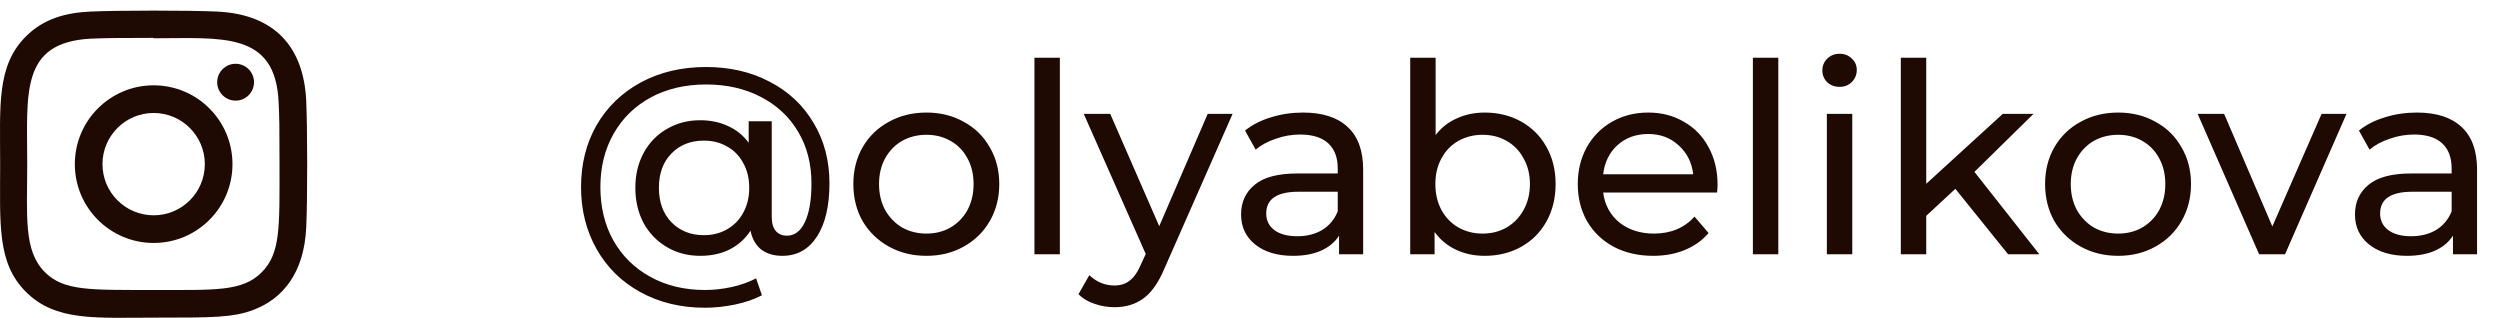
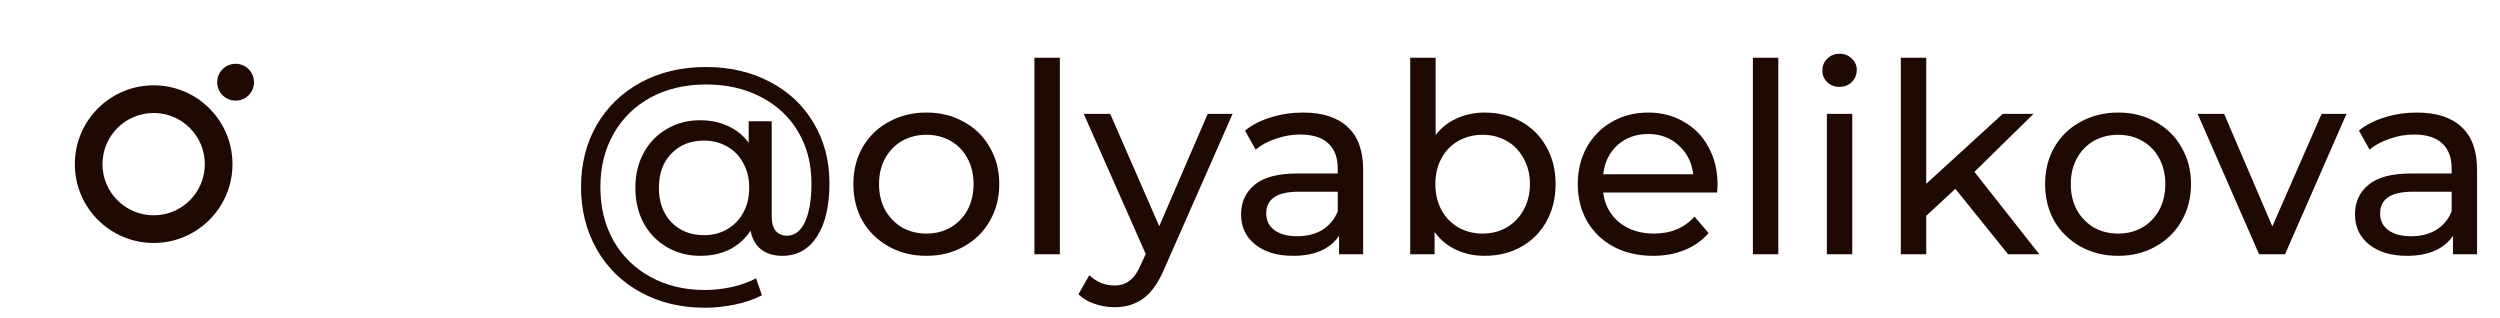
<svg xmlns="http://www.w3.org/2000/svg" width="236" height="30" viewBox="0 0 236 30" fill="none">
  <path d="M66.651 6.325C68.901 6.325 70.91 6.792 72.676 7.725C74.443 8.642 75.818 9.933 76.801 11.6C77.801 13.267 78.301 15.167 78.301 17.3C78.301 19.433 77.91 21.108 77.126 22.325C76.343 23.542 75.251 24.15 73.851 24.15C73.051 24.15 72.385 23.95 71.851 23.55C71.335 23.133 71.001 22.542 70.851 21.775C70.351 22.542 69.693 23.133 68.876 23.55C68.076 23.95 67.151 24.15 66.101 24.15C64.935 24.15 63.885 23.875 62.951 23.325C62.018 22.775 61.285 22.017 60.751 21.05C60.235 20.067 59.976 18.958 59.976 17.725C59.976 16.508 60.235 15.417 60.751 14.45C61.285 13.467 62.018 12.708 62.951 12.175C63.885 11.625 64.935 11.35 66.101 11.35C67.068 11.35 67.943 11.533 68.726 11.9C69.51 12.25 70.16 12.775 70.676 13.475V11.45H72.851V20.45C72.851 21.067 72.985 21.525 73.251 21.825C73.518 22.108 73.86 22.25 74.276 22.25C75.01 22.25 75.576 21.825 75.976 20.975C76.393 20.108 76.601 18.892 76.601 17.325C76.601 15.475 76.185 13.85 75.351 12.45C74.518 11.033 73.343 9.933 71.826 9.15C70.326 8.367 68.601 7.975 66.651 7.975C64.685 7.975 62.943 8.383 61.426 9.2C59.926 10.017 58.76 11.158 57.926 12.625C57.093 14.092 56.676 15.767 56.676 17.65C56.676 19.55 57.085 21.233 57.901 22.7C58.735 24.167 59.893 25.308 61.376 26.125C62.876 26.958 64.601 27.375 66.551 27.375C67.368 27.375 68.201 27.283 69.051 27.1C69.901 26.917 70.676 26.642 71.376 26.275L71.926 27.875C71.193 28.258 70.343 28.55 69.376 28.75C68.41 28.95 67.468 29.05 66.551 29.05C64.268 29.05 62.235 28.558 60.451 27.575C58.685 26.608 57.31 25.258 56.326 23.525C55.343 21.792 54.851 19.833 54.851 17.65C54.851 15.467 55.343 13.517 56.326 11.8C57.326 10.083 58.718 8.742 60.501 7.775C62.301 6.808 64.351 6.325 66.651 6.325ZM66.451 22.2C67.268 22.2 67.993 22.017 68.626 21.65C69.276 21.283 69.785 20.767 70.151 20.1C70.535 19.417 70.726 18.625 70.726 17.725C70.726 16.825 70.535 16.042 70.151 15.375C69.785 14.692 69.276 14.175 68.626 13.825C67.993 13.458 67.268 13.275 66.451 13.275C65.185 13.275 64.16 13.683 63.376 14.5C62.593 15.3 62.201 16.375 62.201 17.725C62.201 19.075 62.593 20.158 63.376 20.975C64.176 21.792 65.201 22.2 66.451 22.2ZM87.456 24.15C86.139 24.15 84.956 23.858 83.906 23.275C82.856 22.692 82.031 21.892 81.431 20.875C80.847 19.842 80.556 18.675 80.556 17.375C80.556 16.075 80.847 14.917 81.431 13.9C82.031 12.867 82.856 12.067 83.906 11.5C84.956 10.917 86.139 10.625 87.456 10.625C88.772 10.625 89.948 10.917 90.981 11.5C92.031 12.067 92.847 12.867 93.431 13.9C94.031 14.917 94.331 16.075 94.331 17.375C94.331 18.675 94.031 19.842 93.431 20.875C92.847 21.892 92.031 22.692 90.981 23.275C89.948 23.858 88.772 24.15 87.456 24.15ZM87.456 22.05C88.306 22.05 89.064 21.858 89.731 21.475C90.414 21.075 90.948 20.525 91.331 19.825C91.714 19.108 91.906 18.292 91.906 17.375C91.906 16.458 91.714 15.65 91.331 14.95C90.948 14.233 90.414 13.683 89.731 13.3C89.064 12.917 88.306 12.725 87.456 12.725C86.606 12.725 85.839 12.917 85.156 13.3C84.489 13.683 83.956 14.233 83.556 14.95C83.172 15.65 82.981 16.458 82.981 17.375C82.981 18.292 83.172 19.108 83.556 19.825C83.956 20.525 84.489 21.075 85.156 21.475C85.839 21.858 86.606 22.05 87.456 22.05ZM97.65 5.45H100.05V24H97.65V5.45ZM116.357 10.75L109.932 25.325C109.366 26.675 108.699 27.625 107.932 28.175C107.182 28.725 106.274 29 105.207 29C104.557 29 103.924 28.892 103.307 28.675C102.707 28.475 102.207 28.175 101.807 27.775L102.832 25.975C103.516 26.625 104.307 26.95 105.207 26.95C105.791 26.95 106.274 26.792 106.657 26.475C107.057 26.175 107.416 25.65 107.732 24.9L108.157 23.975L102.307 10.75H104.807L109.432 21.35L114.007 10.75H116.357ZM123.007 10.625C124.841 10.625 126.241 11.075 127.207 11.975C128.191 12.875 128.682 14.217 128.682 16V24H126.407V22.25C126.007 22.867 125.432 23.342 124.682 23.675C123.949 23.992 123.074 24.15 122.057 24.15C120.574 24.15 119.382 23.792 118.482 23.075C117.599 22.358 117.157 21.417 117.157 20.25C117.157 19.083 117.582 18.15 118.432 17.45C119.282 16.733 120.632 16.375 122.482 16.375H126.282V15.9C126.282 14.867 125.982 14.075 125.382 13.525C124.782 12.975 123.899 12.7 122.732 12.7C121.949 12.7 121.182 12.833 120.432 13.1C119.682 13.35 119.049 13.692 118.532 14.125L117.532 12.325C118.216 11.775 119.032 11.358 119.982 11.075C120.932 10.775 121.941 10.625 123.007 10.625ZM122.457 22.3C123.374 22.3 124.166 22.1 124.832 21.7C125.499 21.283 125.982 20.7 126.282 19.95V18.1H122.582C120.549 18.1 119.532 18.783 119.532 20.15C119.532 20.817 119.791 21.342 120.307 21.725C120.824 22.108 121.541 22.3 122.457 22.3ZM140.149 10.625C141.432 10.625 142.582 10.908 143.599 11.475C144.615 12.042 145.407 12.833 145.974 13.85C146.557 14.867 146.849 16.042 146.849 17.375C146.849 18.708 146.557 19.892 145.974 20.925C145.407 21.942 144.615 22.733 143.599 23.3C142.582 23.867 141.432 24.15 140.149 24.15C139.165 24.15 138.265 23.958 137.449 23.575C136.632 23.192 135.957 22.633 135.424 21.9V24H133.124V5.45H135.524V12.75C136.057 12.05 136.724 11.525 137.524 11.175C138.324 10.808 139.199 10.625 140.149 10.625ZM139.949 22.05C140.799 22.05 141.557 21.858 142.224 21.475C142.907 21.075 143.44 20.525 143.824 19.825C144.224 19.108 144.424 18.292 144.424 17.375C144.424 16.458 144.224 15.65 143.824 14.95C143.44 14.233 142.907 13.683 142.224 13.3C141.557 12.917 140.799 12.725 139.949 12.725C139.115 12.725 138.357 12.917 137.674 13.3C136.99 13.683 136.457 14.233 136.074 14.95C135.69 15.65 135.499 16.458 135.499 17.375C135.499 18.292 135.69 19.108 136.074 19.825C136.457 20.525 136.99 21.075 137.674 21.475C138.357 21.858 139.115 22.05 139.949 22.05ZM162.14 17.45C162.14 17.633 162.123 17.875 162.09 18.175H151.34C151.49 19.342 151.998 20.283 152.865 21C153.748 21.7 154.84 22.05 156.14 22.05C157.723 22.05 158.998 21.517 159.965 20.45L161.29 22C160.69 22.7 159.94 23.233 159.04 23.6C158.156 23.967 157.165 24.15 156.065 24.15C154.665 24.15 153.423 23.867 152.34 23.3C151.256 22.717 150.415 21.908 149.815 20.875C149.231 19.842 148.94 18.675 148.94 17.375C148.94 16.092 149.223 14.933 149.79 13.9C150.373 12.867 151.165 12.067 152.165 11.5C153.181 10.917 154.323 10.625 155.59 10.625C156.856 10.625 157.981 10.917 158.965 11.5C159.965 12.067 160.74 12.867 161.29 13.9C161.856 14.933 162.14 16.117 162.14 17.45ZM155.59 12.65C154.44 12.65 153.473 13 152.69 13.7C151.923 14.4 151.473 15.317 151.34 16.45H159.84C159.706 15.333 159.248 14.425 158.465 13.725C157.698 13.008 156.74 12.65 155.59 12.65ZM165.472 5.45H167.872V24H165.472V5.45ZM172.455 10.75H174.855V24H172.455V10.75ZM173.655 8.2C173.188 8.2 172.796 8.05 172.48 7.75C172.18 7.45 172.03 7.083 172.03 6.65C172.03 6.217 172.18 5.85 172.48 5.55C172.796 5.233 173.188 5.075 173.655 5.075C174.121 5.075 174.505 5.225 174.805 5.525C175.121 5.808 175.28 6.167 175.28 6.6C175.28 7.05 175.121 7.433 174.805 7.75C174.505 8.05 174.121 8.2 173.655 8.2ZM184.587 17.825L181.837 20.375V24H179.437V5.45H181.837V17.35L189.062 10.75H191.962L186.387 16.225L192.512 24H189.562L184.587 17.825ZM199.956 24.15C198.639 24.15 197.456 23.858 196.406 23.275C195.356 22.692 194.531 21.892 193.931 20.875C193.348 19.842 193.056 18.675 193.056 17.375C193.056 16.075 193.348 14.917 193.931 13.9C194.531 12.867 195.356 12.067 196.406 11.5C197.456 10.917 198.639 10.625 199.956 10.625C201.273 10.625 202.448 10.917 203.481 11.5C204.531 12.067 205.348 12.867 205.931 13.9C206.531 14.917 206.831 16.075 206.831 17.375C206.831 18.675 206.531 19.842 205.931 20.875C205.348 21.892 204.531 22.692 203.481 23.275C202.448 23.858 201.273 24.15 199.956 24.15ZM199.956 22.05C200.806 22.05 201.564 21.858 202.231 21.475C202.914 21.075 203.448 20.525 203.831 19.825C204.214 19.108 204.406 18.292 204.406 17.375C204.406 16.458 204.214 15.65 203.831 14.95C203.448 14.233 202.914 13.683 202.231 13.3C201.564 12.917 200.806 12.725 199.956 12.725C199.106 12.725 198.339 12.917 197.656 13.3C196.989 13.683 196.456 14.233 196.056 14.95C195.673 15.65 195.481 16.458 195.481 17.375C195.481 18.292 195.673 19.108 196.056 19.825C196.456 20.525 196.989 21.075 197.656 21.475C198.339 21.858 199.106 22.05 199.956 22.05ZM221.509 10.75L215.709 24H213.259L207.459 10.75H209.959L214.509 21.375L219.159 10.75H221.509ZM228.159 10.625C229.992 10.625 231.392 11.075 232.359 11.975C233.342 12.875 233.834 14.217 233.834 16V24H231.559V22.25C231.159 22.867 230.584 23.342 229.834 23.675C229.1 23.992 228.225 24.15 227.209 24.15C225.725 24.15 224.534 23.792 223.634 23.075C222.75 22.358 222.309 21.417 222.309 20.25C222.309 19.083 222.734 18.15 223.584 17.45C224.434 16.733 225.784 16.375 227.634 16.375H231.434V15.9C231.434 14.867 231.134 14.075 230.534 13.525C229.934 12.975 229.05 12.7 227.884 12.7C227.1 12.7 226.334 12.833 225.584 13.1C224.834 13.35 224.2 13.692 223.684 14.125L222.684 12.325C223.367 11.775 224.184 11.358 225.134 11.075C226.084 10.775 227.092 10.625 228.159 10.625ZM227.609 22.3C228.525 22.3 229.317 22.1 229.984 21.7C230.65 21.283 231.134 20.7 231.434 19.95V18.1H227.734C225.7 18.1 224.684 18.783 224.684 20.15C224.684 20.817 224.942 21.342 225.459 21.725C225.975 22.108 226.692 22.3 227.609 22.3Z" fill="#1F0A03" />
  <g clip-path="url(#clip0)">
    <path d="M14.505 8.054C10.393 8.054 7.064 11.387 7.064 15.495C7.064 19.607 10.396 22.936 14.505 22.936C18.617 22.936 21.946 19.603 21.946 15.495C21.946 11.383 18.613 8.054 14.505 8.054ZM14.505 20.325C11.836 20.325 9.675 18.163 9.675 15.495C9.675 12.827 11.837 10.665 14.505 10.665C17.173 10.665 19.335 12.827 19.335 15.495C19.336 18.163 17.174 20.325 14.505 20.325Z" fill="#1F0A03" />
-     <path d="M20.479 1.092C17.811 0.968 11.202 0.974 8.532 1.092C6.185 1.202 4.115 1.769 2.447 3.437C-0.342 6.226 0.014 9.984 0.014 15.495C0.014 21.136 -0.3 24.807 2.447 27.553C5.246 30.352 9.059 29.986 14.505 29.986C20.092 29.986 22.021 29.989 23.996 29.224C26.682 28.182 28.71 25.781 28.908 21.468C29.034 18.799 29.026 12.192 28.908 9.521C28.669 4.431 25.937 1.343 20.479 1.092ZM24.702 25.708C22.874 27.536 20.337 27.373 14.47 27.373C8.428 27.373 6.005 27.463 4.238 25.69C2.201 23.664 2.57 20.41 2.57 15.476C2.57 8.8 1.885 3.992 8.585 3.649C10.124 3.595 10.578 3.576 14.453 3.576L14.507 3.613C20.946 3.613 25.998 2.938 26.302 9.637C26.371 11.166 26.386 11.625 26.386 15.494C26.385 21.466 26.499 23.903 24.702 25.708Z" fill="#1F0A03" />
-     <path d="M22.241 9.499C23.201 9.499 23.979 8.721 23.979 7.761C23.979 6.8 23.201 6.022 22.241 6.022C21.28 6.022 20.502 6.8 20.502 7.761C20.502 8.721 21.28 9.499 22.241 9.499Z" fill="#1F0A03" />
+     <path d="M22.241 9.499C23.201 9.499 23.979 8.721 23.979 7.761C23.979 6.8 23.201 6.022 22.241 6.022C21.28 6.022 20.502 6.8 20.502 7.761C20.502 8.721 21.28 9.499 22.241 9.499" fill="#1F0A03" />
  </g>
  <defs>
    <clipPath id="clip0">
      <rect width="29" height="29" fill="white" transform="translate(0 1)" />
    </clipPath>
  </defs>
</svg>